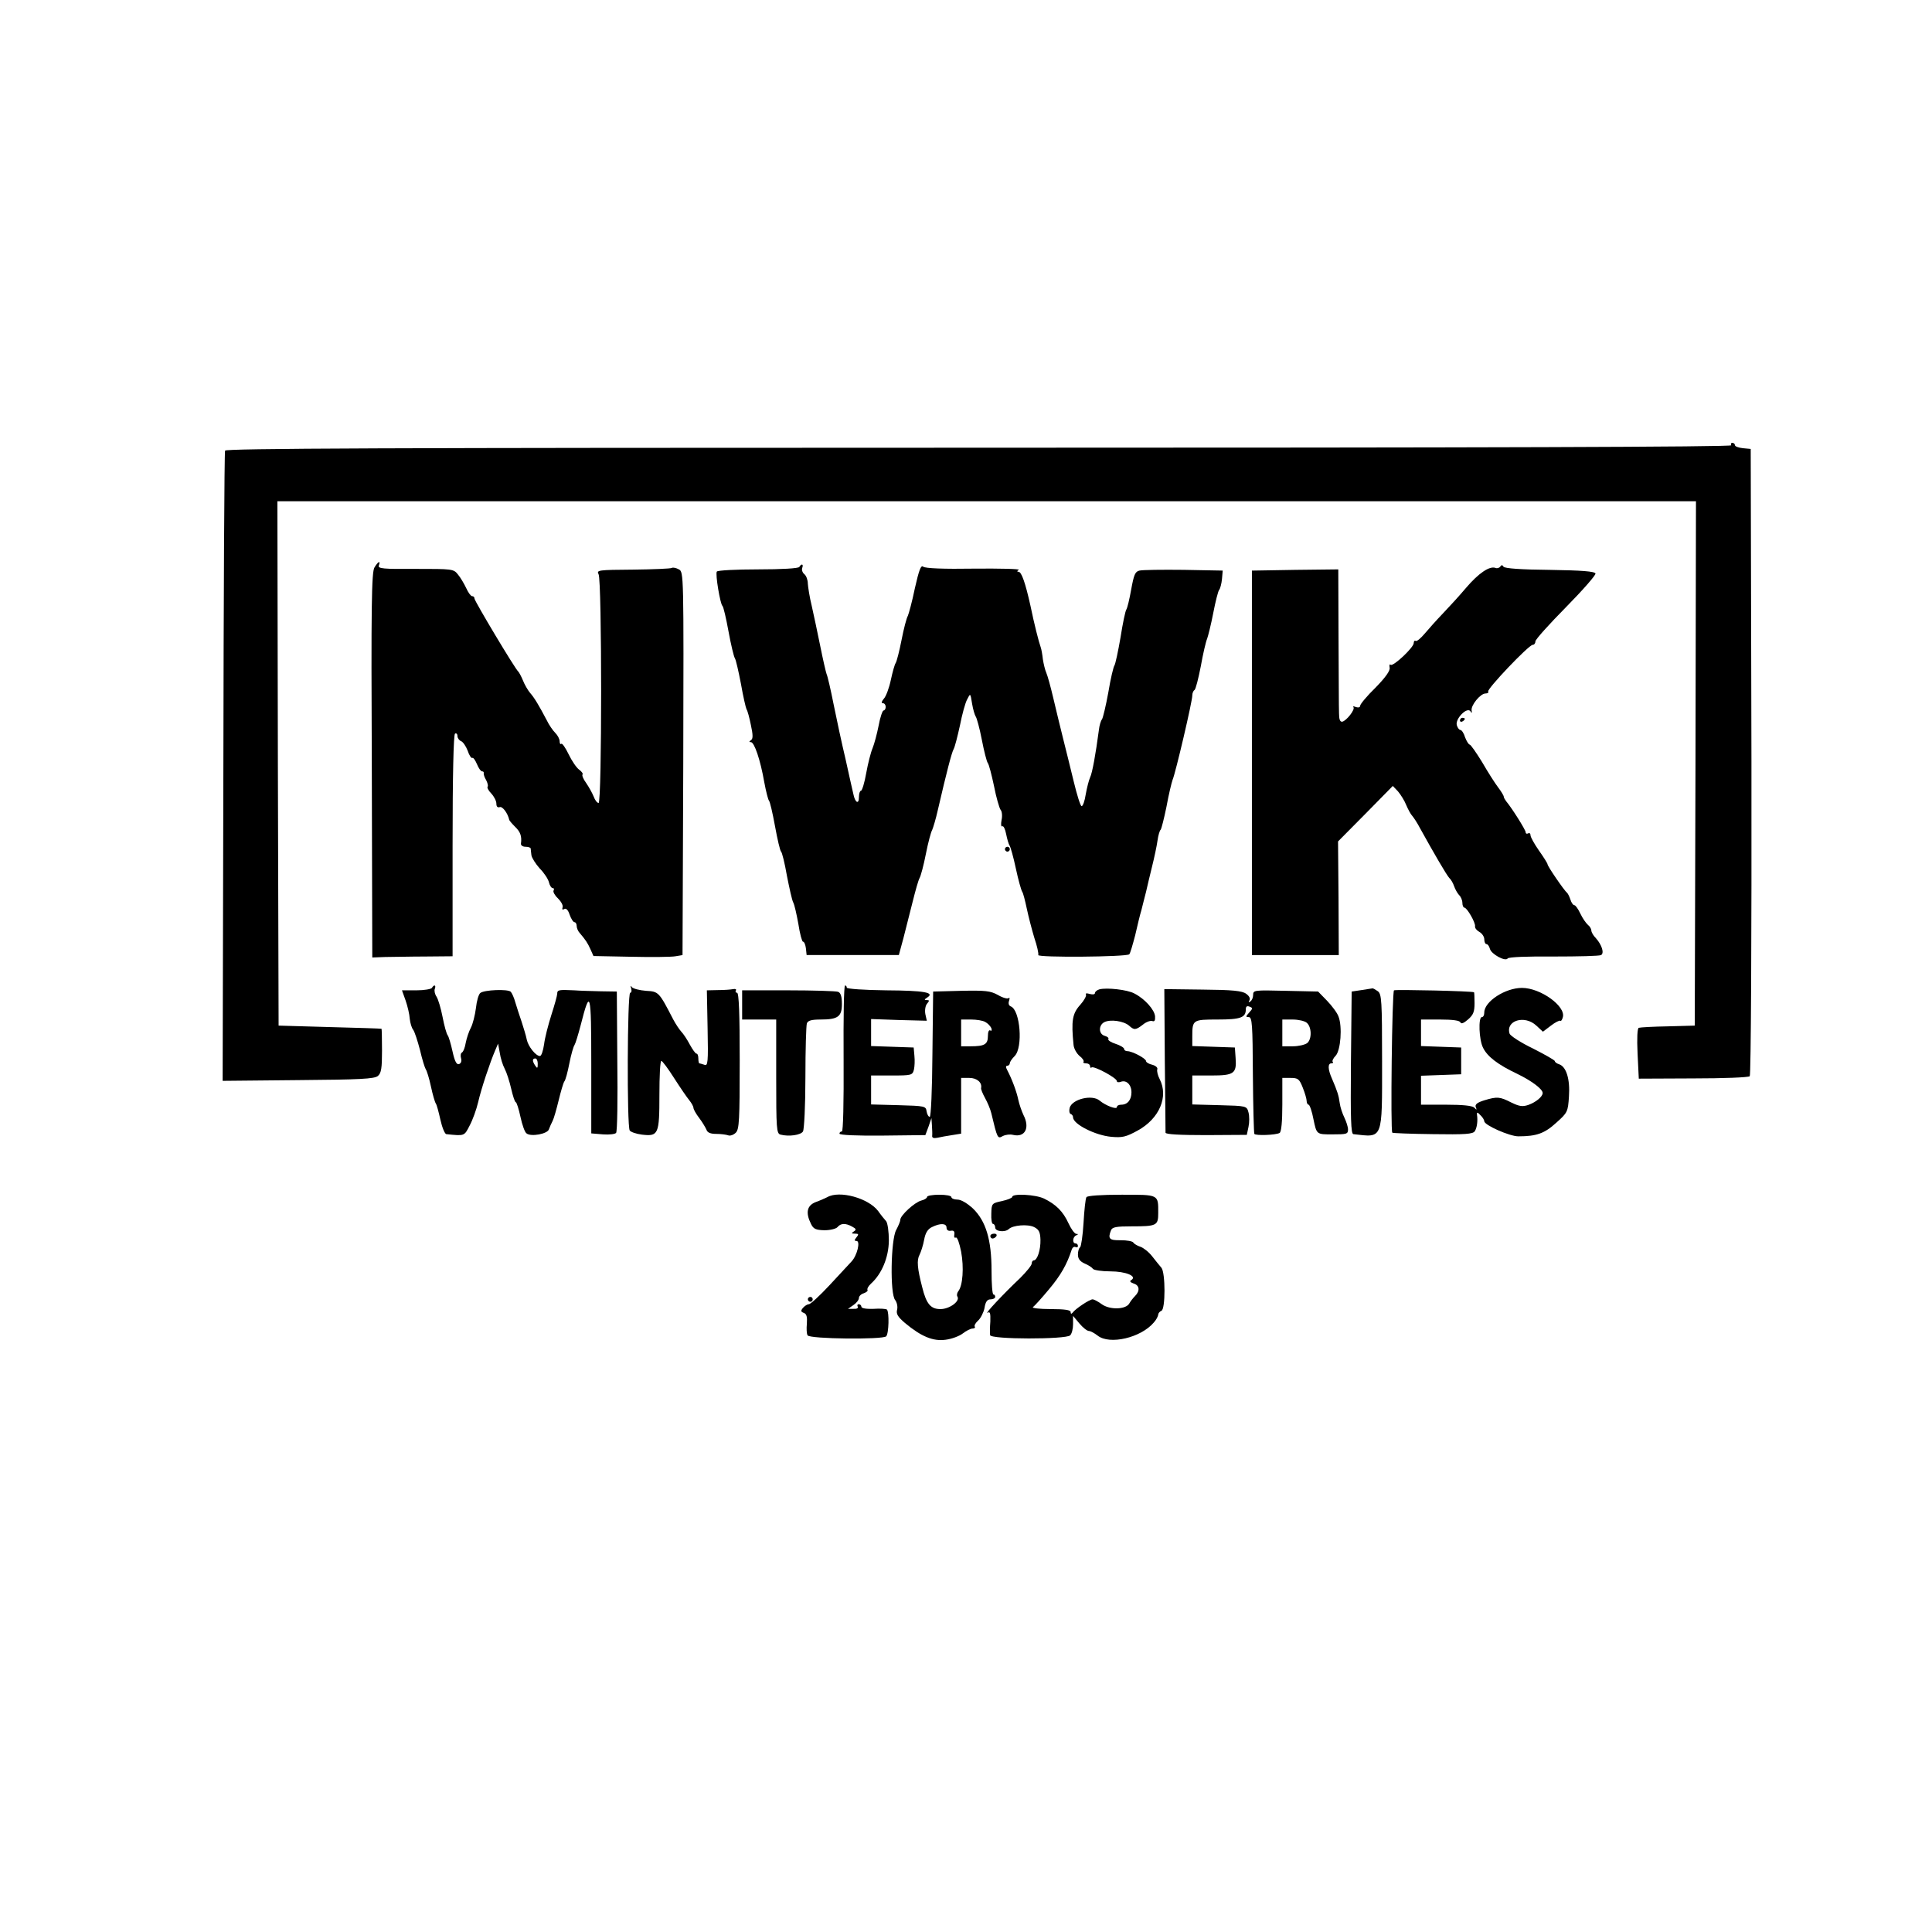
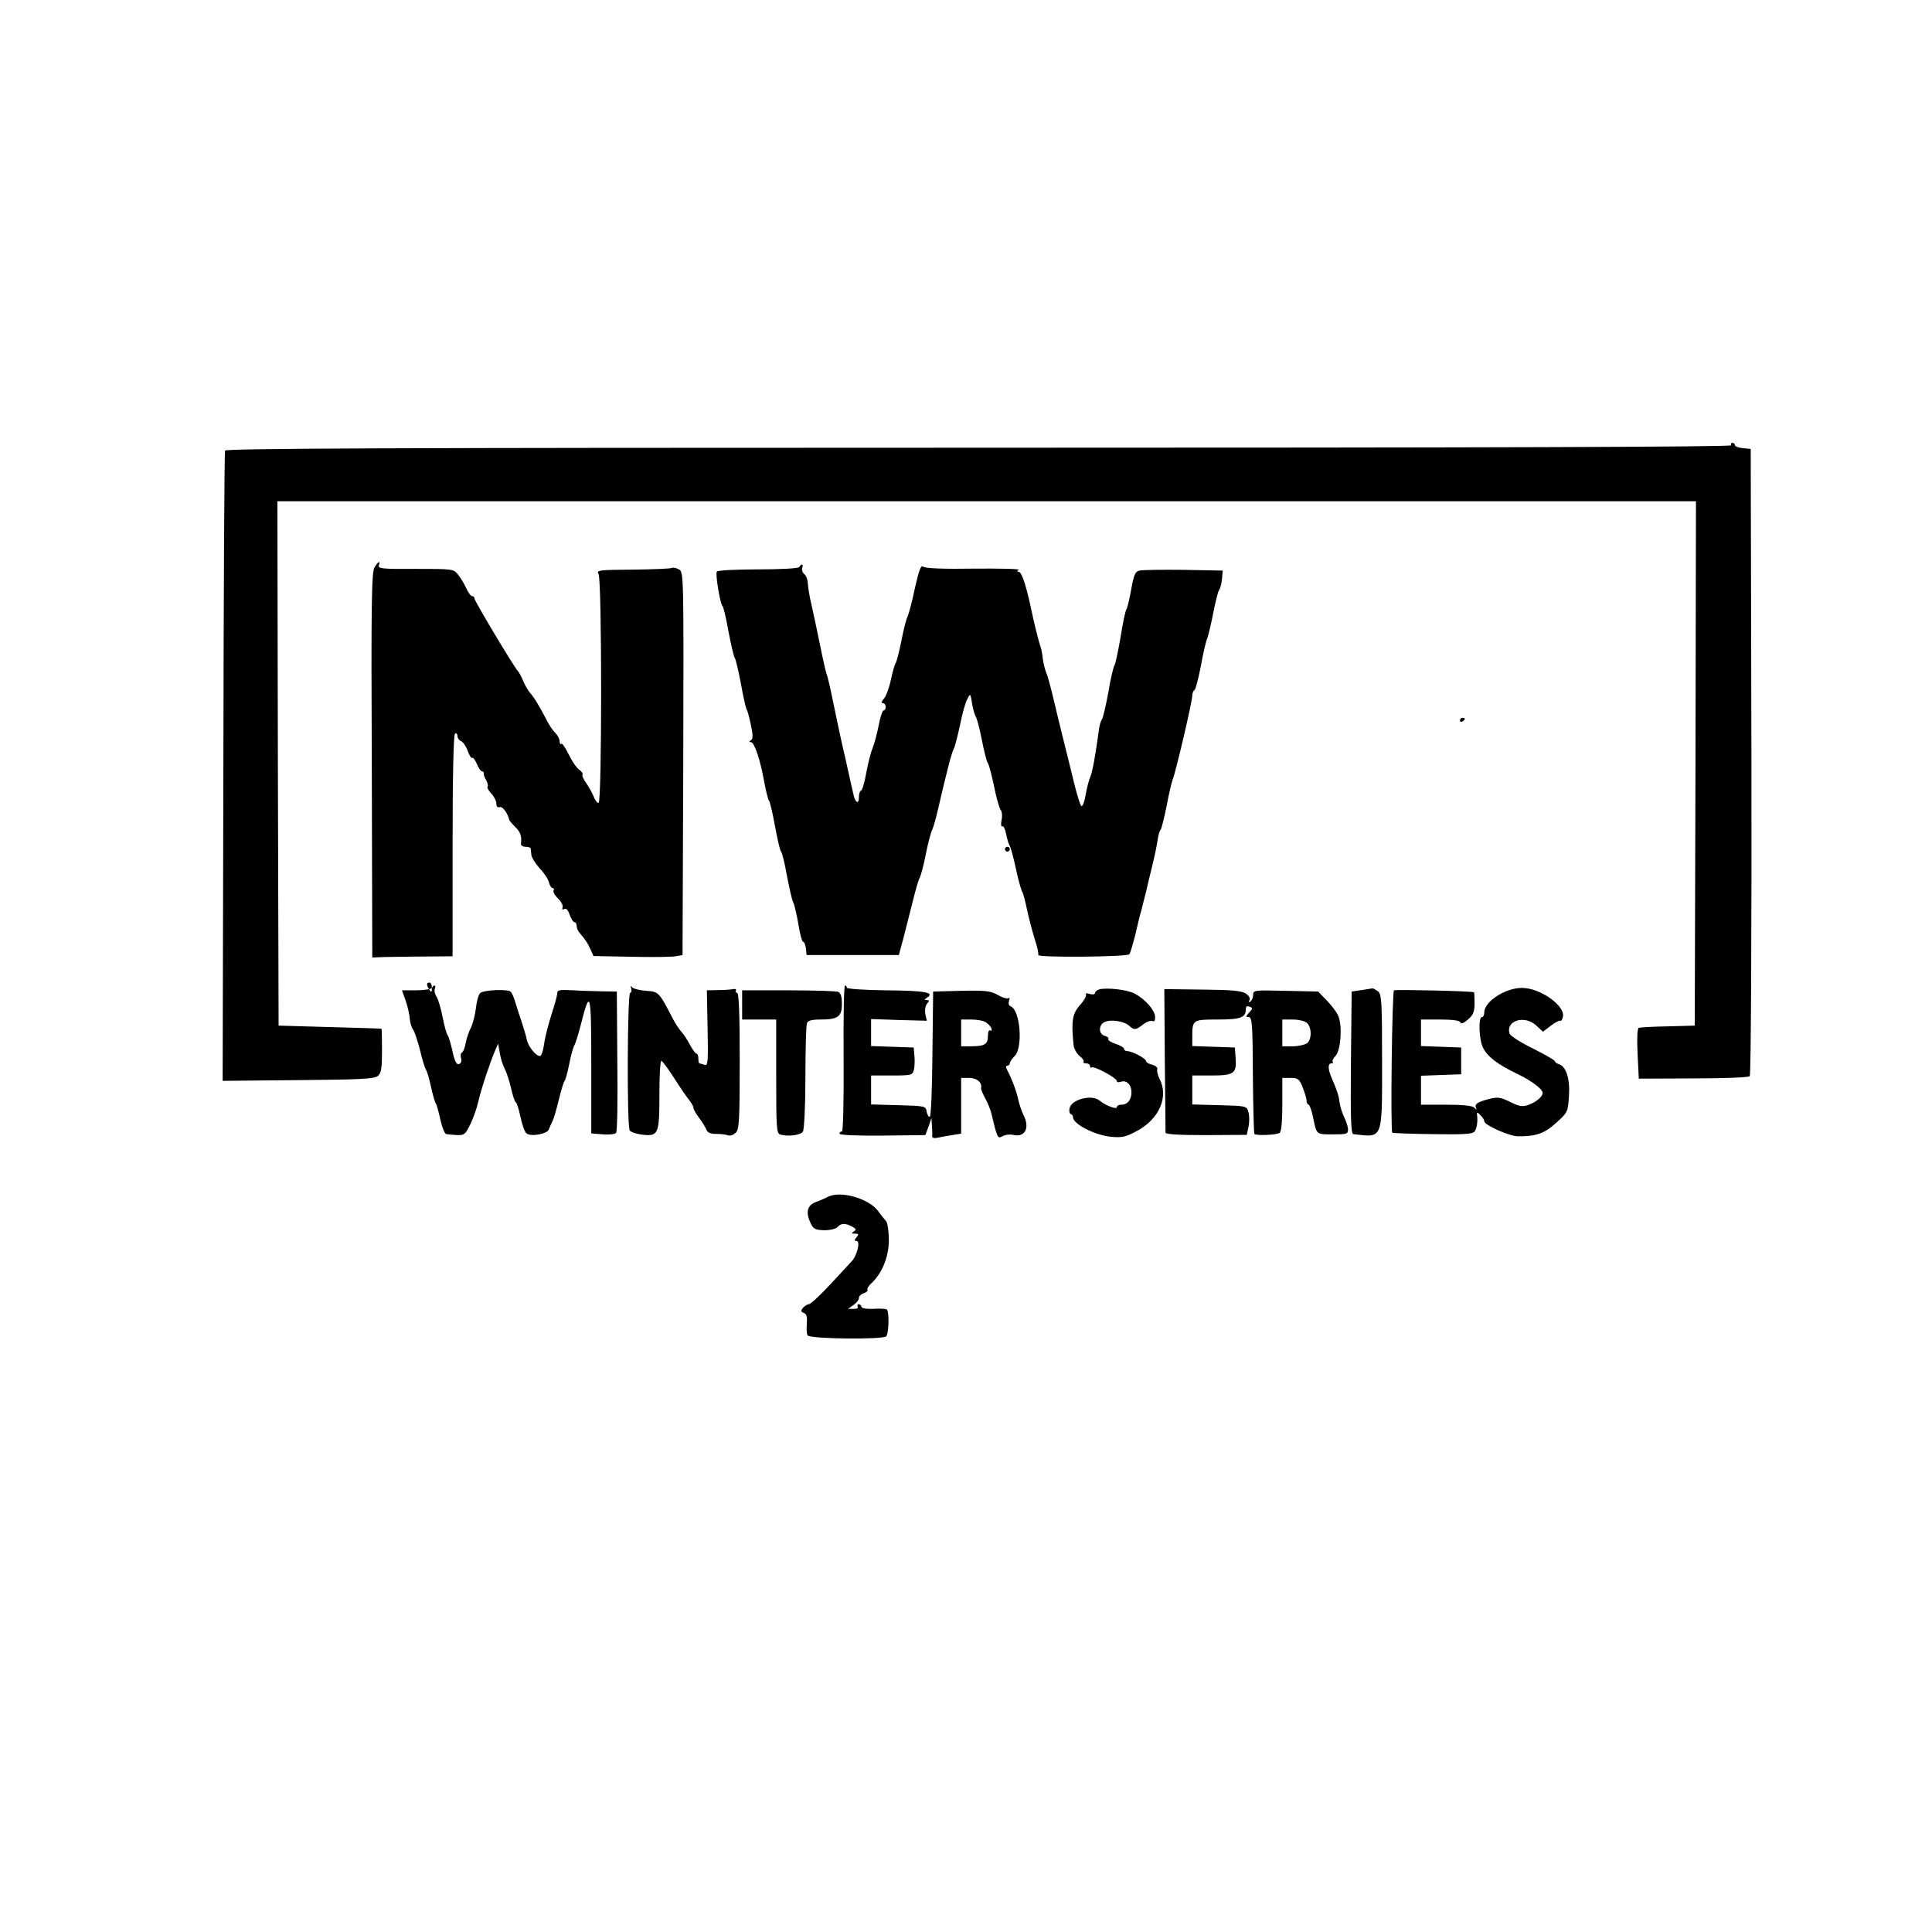
<svg xmlns="http://www.w3.org/2000/svg" version="1.0" width="794" height="794" viewBox="0 0 794 794" preserveAspectRatio="xMidYMid meet">
  <g transform="translate(0,794) scale(0.1,-0.1)" fill="#000000" stroke="none">
    <path d="M7115 6110 c4 -7 -1028 -10 -3090 -10 -2467 0 -3097 -3 -3100 -12 -3 -7 -6 -593 -7 -1301 l-3 -1289 310 3 c257 2 313 5 328 17 14 12 17 32 17 104 0 48 -1 89 -2 90 -2 1 -97 4 -213 7 l-210 6 -3 1077 -2 1078 2915 0 2915 0 -2 -1077 -3 -1078 -110 -3 c-60 -1 -114 -4 -120 -6 -6 -2 -8 -42 -5 -106 l5 -103 224 1 c123 0 227 4 232 9 5 5 8 567 7 1294 l-3 1284 -32 3 c-18 2 -33 7 -33 13 0 5 -5 9 -11 9 -5 0 -7 -4 -4 -10z" />
    <path d="M1539 5608 c-12 -19 -14 -160 -11 -813 l2 -790 53 2 c28 0 103 2 165 2 l112 1 0 454 c0 293 4 457 10 461 5 3 10 -1 10 -10 0 -8 7 -18 15 -21 8 -3 20 -21 27 -39 6 -19 15 -32 19 -30 4 3 12 -9 19 -25 7 -17 16 -30 21 -30 5 0 8 -3 7 -7 -1 -5 3 -18 10 -29 6 -12 9 -24 6 -27 -3 -3 3 -16 15 -28 12 -13 21 -31 21 -42 0 -12 5 -17 14 -14 11 4 33 -25 39 -53 1 -3 11 -15 24 -28 22 -21 28 -39 24 -69 -1 -7 7 -13 19 -13 11 0 20 -3 21 -7 0 -5 2 -17 3 -28 2 -11 17 -35 34 -54 18 -18 35 -44 38 -57 3 -13 10 -24 16 -24 5 0 6 -4 3 -10 -3 -5 5 -20 18 -32 13 -13 22 -29 19 -37 -3 -9 0 -11 7 -7 7 5 16 -4 22 -23 6 -17 15 -31 20 -31 5 0 9 -7 9 -16 0 -8 6 -22 13 -29 23 -27 32 -40 44 -67 l12 -27 154 -3 c85 -2 167 -1 183 2 l29 5 3 787 c2 782 2 787 -18 798 -11 6 -24 9 -29 6 -4 -3 -76 -6 -159 -7 -144 -1 -151 -2 -142 -19 14 -26 14 -940 0 -940 -6 0 -15 12 -20 26 -6 15 -20 40 -31 56 -12 16 -18 32 -15 35 3 3 -3 12 -14 20 -11 8 -30 36 -43 63 -13 27 -27 47 -30 43 -4 -3 -7 1 -7 10 0 10 -8 25 -18 35 -10 10 -26 33 -35 52 -31 59 -51 93 -69 113 -9 11 -22 33 -29 51 -7 17 -16 33 -19 36 -12 9 -180 290 -180 300 0 6 -4 10 -10 10 -5 0 -16 15 -24 33 -8 17 -23 43 -34 56 -18 23 -23 23 -175 23 -132 -1 -155 1 -150 14 8 22 -3 17 -18 -8z" />
    <path d="M3285 5610 c-4 -6 -72 -10 -170 -10 -90 0 -166 -4 -169 -9 -7 -10 14 -134 23 -141 4 -3 15 -50 25 -105 10 -55 22 -104 26 -110 4 -5 15 -53 25 -105 9 -52 20 -99 23 -105 4 -5 12 -35 18 -65 9 -41 9 -57 0 -62 -8 -6 -8 -8 0 -8 14 0 39 -73 55 -165 7 -38 16 -72 19 -75 4 -3 15 -50 25 -105 10 -55 21 -102 25 -105 4 -3 15 -47 24 -99 10 -51 21 -101 26 -110 5 -9 14 -49 21 -88 6 -40 15 -73 19 -73 5 0 10 -12 12 -27 l3 -28 189 0 190 0 19 70 c10 39 27 106 38 150 11 44 23 87 28 96 5 8 17 53 26 99 9 46 21 91 26 99 4 9 15 45 23 81 37 160 57 236 65 251 5 8 16 52 26 97 9 46 22 94 30 108 13 26 13 26 20 -18 4 -24 11 -47 15 -53 4 -5 16 -48 25 -95 9 -47 20 -89 24 -95 5 -5 16 -48 26 -95 9 -47 22 -91 27 -98 6 -6 8 -26 4 -43 -3 -16 -2 -28 3 -25 5 3 12 -11 16 -32 4 -20 10 -41 14 -47 4 -5 16 -48 26 -95 10 -47 22 -89 26 -95 4 -5 12 -37 19 -70 7 -33 21 -87 31 -120 11 -32 18 -64 16 -70 -5 -11 363 -8 374 3 4 4 14 39 24 77 9 39 20 86 26 105 5 19 13 53 19 75 5 22 16 69 25 105 9 36 19 83 22 105 3 22 9 42 13 45 3 3 14 46 24 95 9 50 21 99 25 110 12 27 82 326 81 347 0 9 4 19 9 22 5 3 16 47 26 98 9 51 21 102 26 113 4 11 16 58 25 105 9 47 20 90 24 95 5 6 10 26 12 45 l3 35 -160 3 c-88 1 -170 0 -182 -3 -18 -4 -23 -17 -34 -77 -7 -40 -16 -77 -20 -83 -4 -5 -15 -57 -24 -115 -10 -58 -21 -109 -25 -115 -4 -5 -16 -55 -25 -110 -10 -55 -22 -105 -26 -111 -5 -6 -11 -26 -13 -45 -13 -98 -27 -176 -36 -194 -5 -11 -13 -42 -18 -70 -4 -27 -12 -49 -17 -48 -5 1 -19 46 -32 100 -13 54 -33 134 -44 178 -11 44 -29 118 -40 165 -11 47 -24 94 -29 105 -5 11 -11 36 -14 55 -2 19 -6 42 -9 50 -8 22 -27 97 -42 170 -21 95 -37 140 -49 140 -7 0 -7 3 1 8 6 4 -77 6 -185 5 -122 -2 -200 1 -208 8 -9 8 -17 -13 -34 -88 -11 -54 -25 -105 -29 -114 -5 -8 -17 -53 -26 -100 -9 -46 -20 -88 -24 -94 -4 -5 -13 -37 -20 -70 -7 -33 -20 -68 -29 -77 -9 -11 -11 -18 -4 -18 7 0 12 -7 12 -15 0 -8 -4 -15 -9 -15 -4 0 -14 -28 -20 -62 -7 -35 -18 -76 -25 -93 -7 -16 -19 -63 -26 -102 -7 -40 -17 -73 -22 -73 -4 0 -8 -12 -8 -26 0 -32 -16 -23 -23 13 -4 16 -18 80 -32 143 -15 63 -37 165 -49 225 -12 61 -25 117 -29 125 -3 8 -15 60 -26 115 -11 55 -27 129 -35 165 -9 36 -15 77 -16 91 0 15 -6 32 -14 39 -8 6 -12 18 -9 26 6 16 -3 19 -12 4z" />
-     <path d="M6166 5612 c-4 -6 -13 -9 -20 -6 -24 9 -69 -21 -121 -82 -27 -32 -70 -79 -95 -105 -25 -26 -58 -63 -74 -82 -17 -20 -33 -34 -38 -31 -4 3 -8 -1 -8 -9 0 -18 -85 -98 -95 -89 -4 4 -6 -1 -4 -12 3 -12 -17 -40 -58 -82 -35 -34 -63 -68 -63 -74 0 -7 -7 -9 -17 -6 -10 4 -14 4 -11 0 9 -9 -29 -57 -46 -60 -9 -1 -13 10 -13 35 -1 20 -1 161 -2 314 l-1 277 -177 -2 -178 -3 0 -790 0 -790 179 0 178 0 -1 234 -2 233 113 114 112 114 21 -22 c11 -13 27 -38 34 -56 8 -19 19 -39 25 -45 6 -7 20 -28 31 -49 58 -105 110 -194 121 -206 7 -6 16 -22 20 -34 4 -12 13 -28 20 -36 8 -7 14 -22 14 -33 0 -10 4 -19 8 -19 11 0 47 -63 44 -77 -1 -7 7 -17 18 -23 11 -6 20 -20 20 -30 0 -11 4 -20 9 -20 5 0 11 -8 14 -19 5 -22 64 -54 73 -40 3 6 83 9 189 8 101 0 189 2 195 6 14 8 3 42 -21 69 -11 11 -19 25 -19 32 0 6 -6 17 -14 23 -8 7 -22 27 -31 46 -9 19 -20 35 -25 35 -5 0 -12 10 -16 23 -4 12 -10 24 -13 27 -12 9 -81 110 -81 118 0 4 -16 29 -35 56 -19 27 -35 56 -35 63 0 8 -4 11 -10 8 -5 -3 -10 -1 -10 5 0 9 -55 97 -80 127 -5 7 -10 15 -10 19 0 4 -10 21 -23 38 -13 17 -43 64 -66 104 -24 39 -47 72 -51 72 -4 0 -13 14 -19 30 -5 17 -14 30 -19 30 -5 0 -12 9 -15 20 -7 26 42 76 56 57 5 -9 7 -8 5 3 -4 21 36 70 57 70 9 0 14 4 11 8 -6 10 167 192 183 192 6 0 11 6 11 14 0 8 57 71 126 141 69 70 123 132 121 138 -3 9 -57 13 -187 15 -119 1 -186 6 -191 13 -5 8 -8 8 -13 1z" />
    <path d="M6000 4979 c0 -5 5 -7 10 -4 6 3 10 8 10 11 0 2 -4 4 -10 4 -5 0 -10 -5 -10 -11z" />
    <path d="M4130 4450 c0 -5 5 -10 10 -10 6 0 10 5 10 10 0 6 -4 10 -10 10 -5 0 -10 -4 -10 -10z" />
-     <path d="M1775 3880 c-3 -5 -32 -10 -64 -10 l-59 0 15 -42 c8 -23 16 -57 17 -75 2 -18 8 -38 14 -45 6 -8 18 -45 28 -83 9 -39 20 -74 24 -80 4 -5 14 -37 21 -70 7 -33 16 -64 20 -70 4 -5 12 -36 19 -67 7 -32 18 -58 24 -59 76 -8 74 -8 96 35 12 22 28 66 35 96 13 57 49 164 70 213 l12 28 7 -38 c3 -21 12 -50 20 -65 8 -15 20 -52 27 -83 7 -30 15 -55 19 -55 3 0 12 -27 19 -60 7 -33 18 -64 25 -68 18 -15 87 -2 92 17 3 9 10 24 15 34 5 9 16 48 25 85 9 37 19 71 23 77 5 5 14 39 21 75 7 36 17 70 21 75 4 6 15 42 25 80 40 157 44 142 44 -161 l0 -282 48 -4 c26 -2 50 1 54 6 5 6 7 139 5 296 l-2 285 -65 1 c-36 1 -85 2 -110 4 -64 3 -70 2 -70 -14 0 -7 -11 -47 -24 -87 -13 -41 -27 -95 -30 -121 -4 -27 -11 -48 -17 -48 -17 0 -48 39 -54 67 -3 16 -13 48 -21 73 -9 25 -20 61 -26 80 -5 19 -14 39 -19 44 -11 12 -110 8 -125 -5 -7 -5 -15 -33 -18 -62 -4 -30 -13 -66 -21 -81 -8 -15 -17 -42 -21 -62 -3 -19 -10 -37 -16 -40 -5 -3 -6 -14 -3 -24 3 -10 0 -20 -8 -23 -10 -4 -18 10 -27 51 -7 32 -16 62 -20 67 -5 6 -14 39 -21 75 -7 36 -18 73 -25 84 -7 10 -10 25 -7 32 6 16 -3 19 -12 4z m435 -312 c0 -19 -2 -20 -10 -8 -13 19 -13 30 0 30 6 0 10 -10 10 -22z" />
+     <path d="M1775 3880 c-3 -5 -32 -10 -64 -10 l-59 0 15 -42 c8 -23 16 -57 17 -75 2 -18 8 -38 14 -45 6 -8 18 -45 28 -83 9 -39 20 -74 24 -80 4 -5 14 -37 21 -70 7 -33 16 -64 20 -70 4 -5 12 -36 19 -67 7 -32 18 -58 24 -59 76 -8 74 -8 96 35 12 22 28 66 35 96 13 57 49 164 70 213 l12 28 7 -38 c3 -21 12 -50 20 -65 8 -15 20 -52 27 -83 7 -30 15 -55 19 -55 3 0 12 -27 19 -60 7 -33 18 -64 25 -68 18 -15 87 -2 92 17 3 9 10 24 15 34 5 9 16 48 25 85 9 37 19 71 23 77 5 5 14 39 21 75 7 36 17 70 21 75 4 6 15 42 25 80 40 157 44 142 44 -161 l0 -282 48 -4 c26 -2 50 1 54 6 5 6 7 139 5 296 l-2 285 -65 1 c-36 1 -85 2 -110 4 -64 3 -70 2 -70 -14 0 -7 -11 -47 -24 -87 -13 -41 -27 -95 -30 -121 -4 -27 -11 -48 -17 -48 -17 0 -48 39 -54 67 -3 16 -13 48 -21 73 -9 25 -20 61 -26 80 -5 19 -14 39 -19 44 -11 12 -110 8 -125 -5 -7 -5 -15 -33 -18 -62 -4 -30 -13 -66 -21 -81 -8 -15 -17 -42 -21 -62 -3 -19 -10 -37 -16 -40 -5 -3 -6 -14 -3 -24 3 -10 0 -20 -8 -23 -10 -4 -18 10 -27 51 -7 32 -16 62 -20 67 -5 6 -14 39 -21 75 -7 36 -18 73 -25 84 -7 10 -10 25 -7 32 6 16 -3 19 -12 4z c0 -19 -2 -20 -10 -8 -13 19 -13 30 0 30 6 0 10 -10 10 -22z" />
    <path d="M2594 3878 c3 -10 1 -18 -4 -18 -12 0 -14 -549 -2 -566 4 -6 26 -14 50 -17 68 -8 72 1 72 164 0 76 3 139 8 139 4 0 28 -32 52 -70 25 -39 53 -80 63 -92 9 -11 17 -26 17 -31 0 -6 10 -24 23 -41 13 -17 26 -39 30 -48 4 -13 17 -18 41 -18 19 0 41 -3 49 -6 8 -3 22 2 31 11 14 14 16 51 16 296 0 190 -3 279 -11 279 -5 0 -8 4 -5 9 4 5 -2 8 -11 6 -10 -2 -38 -4 -63 -4 l-45 -1 3 -156 c3 -141 1 -156 -13 -150 -9 3 -19 6 -21 6 -2 0 -4 9 -4 20 0 11 -3 20 -8 20 -4 0 -16 17 -27 37 -11 21 -27 45 -35 53 -8 9 -23 31 -33 50 -59 114 -60 115 -112 118 -27 2 -53 9 -58 15 -6 8 -7 6 -3 -5z" />
    <path d="M3467 3590 c1 -186 -2 -300 -7 -300 -6 0 -10 -4 -10 -9 0 -6 72 -9 177 -8 l176 2 13 35 12 35 2 -30 c1 -16 2 -36 1 -43 -1 -8 6 -11 21 -8 13 3 40 8 61 11 l37 6 0 114 0 115 34 0 c31 0 53 -19 48 -42 -1 -4 6 -22 16 -40 10 -18 22 -46 26 -63 25 -105 26 -106 47 -94 12 6 30 8 42 5 49 -12 71 28 43 82 -7 15 -17 43 -21 62 -7 34 -26 85 -46 123 -6 11 -6 17 1 17 5 0 10 5 10 10 0 6 9 19 20 30 35 35 23 189 -16 204 -8 3 -11 12 -7 23 3 10 3 15 -2 11 -4 -4 -24 1 -44 13 -31 17 -51 19 -151 17 l-115 -3 -3 -257 c-1 -147 -6 -258 -11 -258 -5 0 -11 10 -13 23 -3 21 -7 22 -115 25 l-113 3 0 59 0 60 85 0 c81 0 85 1 91 24 3 13 4 38 2 57 l-3 34 -87 3 -88 3 0 55 0 56 114 -4 115 -3 -6 27 c-3 16 0 35 7 43 10 12 10 15 -1 15 -11 0 -11 2 1 10 34 21 -11 29 -168 30 -90 1 -162 6 -162 11 0 5 -3 9 -7 9 -5 0 -7 -135 -6 -300z m582 150 c10 -5 21 -17 25 -25 3 -9 2 -13 -4 -10 -6 4 -10 -6 -10 -23 0 -34 -14 -42 -71 -42 l-39 0 0 55 0 55 41 0 c22 0 48 -4 58 -10z" />
    <path d="M4518 3874 c-10 -3 -18 -10 -18 -15 0 -6 -9 -7 -21 -4 -13 4 -19 3 -16 -2 3 -5 -7 -24 -23 -42 -33 -36 -38 -66 -28 -165 1 -15 13 -36 25 -46 12 -9 19 -20 16 -24 -3 -3 1 -6 10 -6 9 0 17 -5 17 -12 0 -6 3 -8 6 -5 9 8 104 -43 104 -56 0 -5 7 -6 16 -3 23 9 44 -12 44 -43 0 -31 -16 -51 -42 -51 -10 0 -18 -4 -18 -10 0 -11 -46 6 -71 27 -31 26 -113 6 -123 -30 -3 -12 -1 -23 4 -25 6 -2 10 -8 10 -14 0 -28 91 -74 157 -80 45 -4 60 -1 109 26 89 49 127 139 90 211 -8 15 -12 33 -10 40 3 7 -6 15 -20 19 -14 3 -26 10 -26 15 0 11 -57 41 -77 41 -7 0 -13 4 -13 9 0 5 -16 15 -35 21 -19 6 -33 15 -30 20 3 4 -4 10 -15 13 -25 7 -26 43 -2 56 25 13 80 5 102 -14 21 -19 27 -19 57 4 13 11 30 17 38 15 10 -4 13 2 12 19 -2 27 -42 72 -85 94 -29 16 -115 25 -144 17z" />
    <path d="M4787 3585 c2 -159 3 -295 3 -300 0 -7 60 -10 167 -10 l167 1 7 33 c4 18 4 45 0 59 -7 27 -8 27 -119 30 l-112 3 0 59 0 60 79 0 c92 0 104 8 99 72 l-3 43 -87 3 -88 3 0 39 c0 69 2 70 104 70 95 0 116 8 116 42 0 12 5 15 15 11 14 -5 14 -8 -1 -24 -15 -17 -15 -19 -2 -19 14 0 16 -30 17 -237 1 -130 4 -239 6 -243 5 -8 89 -5 104 4 7 5 11 45 11 117 l0 109 34 0 c30 0 36 -4 50 -40 9 -22 16 -47 16 -55 0 -8 4 -15 8 -15 4 0 14 -27 20 -60 13 -63 13 -62 77 -62 59 0 65 1 65 20 0 11 -7 32 -15 49 -8 16 -17 43 -19 59 -4 31 -10 50 -32 101 -17 38 -18 63 -2 63 6 0 9 3 5 6 -3 3 2 15 12 25 21 22 28 120 12 161 -5 15 -27 44 -47 65 l-37 38 -134 3 c-128 3 -133 3 -133 -17 0 -11 -5 -23 -12 -27 -7 -5 -8 -3 -3 5 4 8 -1 18 -14 27 -16 12 -58 16 -179 17 l-157 2 2 -290z m583 152 c21 -17 22 -68 2 -84 -10 -7 -36 -13 -59 -13 l-43 0 0 55 0 55 43 0 c23 0 49 -6 57 -13z" />
    <path d="M5595 3871 l-40 -6 -3 -292 c-2 -231 0 -293 10 -294 123 -14 118 -27 118 299 0 250 -2 276 -17 288 -10 7 -20 13 -23 12 -3 0 -23 -4 -45 -7z" />
    <path d="M5729 3870 c-8 -5 -15 -578 -7 -585 2 -2 77 -5 166 -6 133 -2 165 0 173 12 9 14 13 43 9 68 -1 11 2 11 14 -2 9 -8 16 -20 16 -25 0 -16 104 -62 140 -62 75 0 108 12 156 56 46 41 48 45 52 108 5 71 -11 122 -40 132 -10 3 -18 9 -18 13 0 4 -41 27 -90 52 -50 24 -93 52 -96 61 -17 54 62 78 110 33 l27 -25 33 25 c18 14 35 22 38 20 3 -3 8 3 11 15 12 45 -92 120 -168 120 -69 0 -155 -56 -155 -101 0 -11 -4 -19 -10 -19 -15 0 -12 -93 5 -126 18 -37 62 -70 140 -107 60 -29 105 -63 105 -79 0 -15 -28 -38 -59 -49 -24 -8 -37 -6 -70 10 -47 24 -58 25 -111 9 -29 -9 -39 -17 -35 -28 5 -12 4 -13 -6 -2 -9 8 -47 12 -116 12 l-103 0 0 60 0 59 83 3 82 3 0 55 0 55 -82 3 -83 3 0 54 0 55 79 0 c51 0 81 -4 83 -12 3 -7 14 -3 31 12 22 19 27 32 27 67 0 24 -1 44 -2 45 -8 5 -321 12 -329 8z" />
    <path d="M3050 3810 l0 -60 70 0 70 0 0 -234 c0 -215 1 -235 18 -239 34 -9 83 -2 92 13 5 8 10 108 10 222 0 113 3 213 6 222 4 12 20 16 56 16 72 0 88 12 88 64 0 31 -5 46 -16 50 -9 3 -101 6 -205 6 l-189 0 0 -60z" />
    <path d="M3400 3020 c-8 -4 -30 -14 -47 -20 -37 -14 -43 -44 -20 -90 10 -21 20 -25 55 -26 24 0 48 6 54 13 13 16 33 17 60 2 17 -9 18 -13 7 -20 -11 -7 -10 -9 5 -9 15 0 16 -3 6 -15 -9 -11 -10 -15 0 -15 17 0 3 -60 -21 -85 -10 -11 -51 -55 -90 -97 -40 -43 -78 -78 -85 -78 -6 0 -17 -7 -24 -15 -10 -12 -9 -16 4 -21 11 -4 14 -16 12 -44 -2 -20 -1 -42 3 -48 9 -15 309 -18 323 -4 11 11 13 100 3 110 -3 3 -28 5 -55 3 -30 -1 -50 2 -50 9 0 5 -5 10 -11 10 -5 0 -7 -4 -4 -10 3 -6 -4 -10 -17 -9 l-23 0 23 16 c12 8 22 21 22 29 0 7 9 16 20 19 11 4 18 10 15 14 -2 5 4 16 15 26 44 40 72 107 73 176 0 37 -5 72 -11 80 -7 8 -22 26 -33 42 -40 53 -159 86 -209 57z" />
-     <path d="M3810 3021 c0 -5 -11 -12 -24 -15 -27 -7 -86 -61 -86 -79 0 -7 -8 -25 -17 -42 -22 -40 -26 -263 -4 -288 7 -9 11 -27 8 -39 -5 -18 3 -30 32 -55 67 -56 116 -76 167 -69 25 3 57 15 71 26 14 11 32 20 40 20 8 0 12 4 9 8 -3 5 4 16 14 25 10 9 22 32 26 51 4 26 11 36 25 36 11 0 19 5 19 10 0 6 -3 10 -7 10 -5 0 -8 44 -8 98 0 127 -23 203 -76 255 -24 22 -49 37 -64 37 -14 0 -25 5 -25 10 0 6 -22 10 -50 10 -27 0 -50 -4 -50 -9z m80 -126 c0 -10 7 -15 18 -13 12 2 16 -3 14 -16 -2 -10 1 -15 6 -12 6 3 15 -23 22 -58 12 -65 7 -140 -12 -163 -5 -7 -7 -17 -3 -22 11 -19 -33 -51 -70 -51 -40 0 -58 21 -75 90 -20 77 -23 111 -11 133 6 12 15 40 19 62 5 28 15 44 32 52 34 17 60 16 60 -2z" />
-     <path d="M4160 3021 c0 -4 -19 -12 -42 -17 -42 -9 -43 -10 -44 -52 -1 -23 2 -42 7 -42 5 0 9 -7 9 -15 0 -16 40 -21 56 -6 17 16 78 21 104 8 20 -10 25 -21 26 -52 1 -42 -13 -85 -28 -85 -4 0 -8 -6 -8 -13 0 -7 -21 -33 -47 -59 -72 -68 -150 -152 -134 -143 10 6 12 -2 11 -36 -2 -24 -2 -50 -1 -56 2 -18 312 -18 329 -1 7 7 12 27 12 46 l0 34 26 -31 c14 -17 32 -31 39 -31 7 0 23 -9 36 -19 49 -39 178 -9 231 54 10 11 17 25 18 32 0 6 6 13 13 16 17 5 17 157 0 177 -7 8 -24 29 -38 47 -14 18 -36 35 -48 39 -12 4 -25 11 -29 17 -3 6 -27 10 -52 10 -47 -1 -54 6 -40 41 5 13 22 16 84 16 104 0 110 3 110 55 0 77 4 75 -150 75 -85 0 -141 -4 -145 -10 -4 -6 -9 -53 -12 -106 -3 -52 -10 -97 -14 -100 -5 -3 -9 -16 -9 -30 0 -17 8 -28 28 -37 15 -6 30 -16 34 -22 4 -5 36 -10 71 -10 64 0 112 -20 86 -36 -8 -4 -4 -9 10 -14 24 -7 27 -30 6 -51 -8 -8 -19 -22 -24 -31 -14 -25 -80 -27 -113 -3 -15 11 -32 20 -38 20 -12 0 -71 -39 -82 -55 -5 -6 -8 -5 -8 3 0 8 -23 12 -82 12 -46 0 -78 4 -73 8 6 4 35 36 65 72 49 58 75 104 94 163 3 10 10 15 16 12 5 -3 10 -1 10 4 0 6 -4 11 -10 11 -14 0 -12 27 3 33 9 4 9 6 0 6 -7 1 -21 20 -32 44 -22 48 -51 77 -100 101 -35 17 -131 22 -131 7z" />
-     <path d="M4070 2860 c0 -5 4 -10 9 -10 6 0 13 5 16 10 3 6 -1 10 -9 10 -9 0 -16 -4 -16 -10z" />
-     <path d="M3320 2600 c0 -5 5 -10 10 -10 6 0 10 5 10 10 0 6 -4 10 -10 10 -5 0 -10 -4 -10 -10z" />
  </g>
</svg>